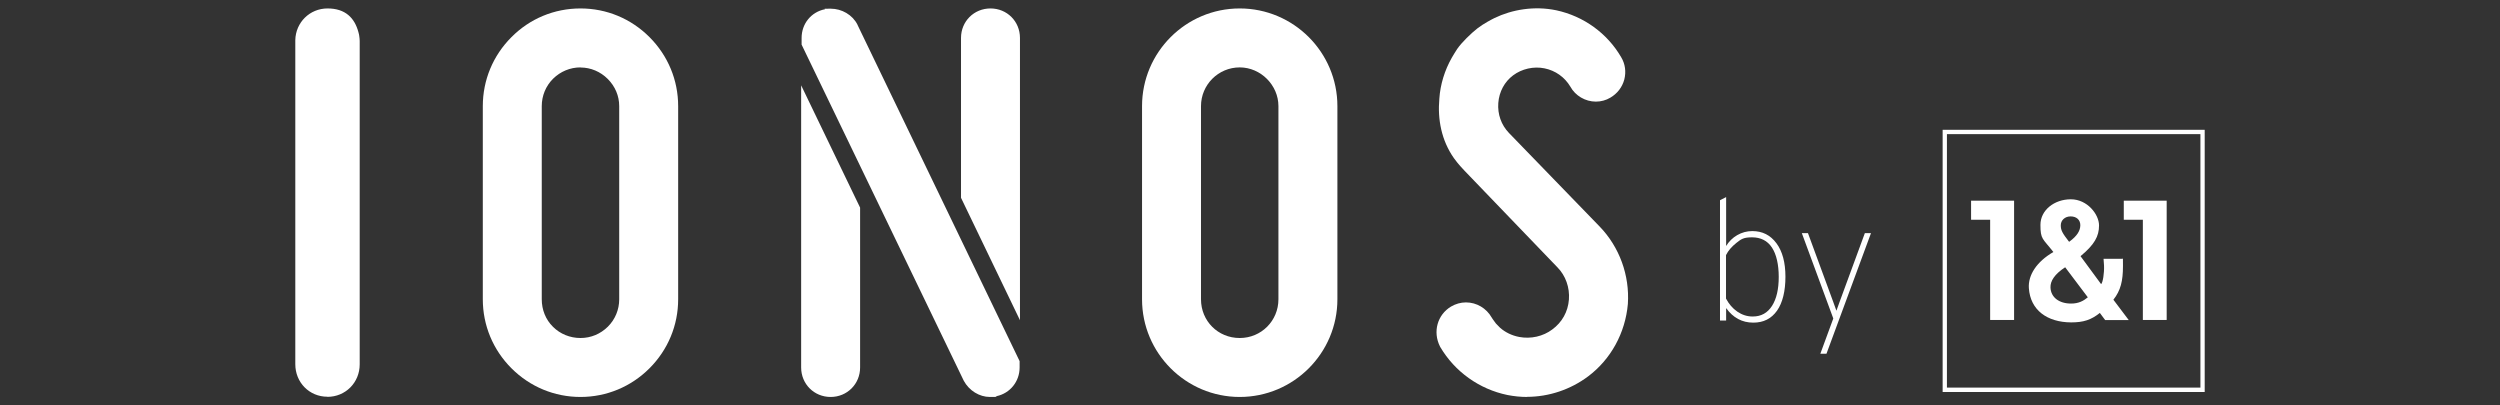
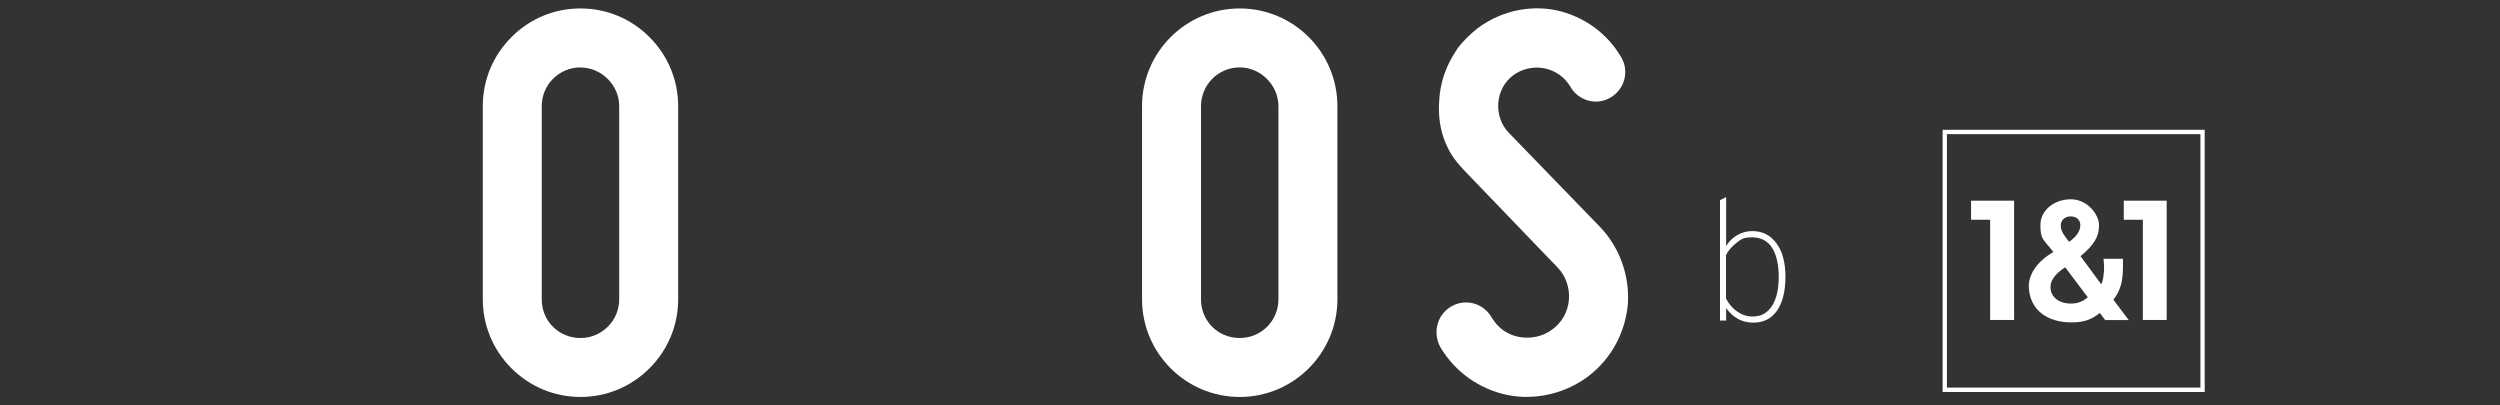
<svg xmlns="http://www.w3.org/2000/svg" width="148" height="24" viewBox="0 0 148 24" fill="none">
  <rect x="0" y="0" width="148" height="24" fill="#333333" stroke="none" />
  <g clip-path="url(#clip0_2073_985)">
    <path d="M103.795 19.1C103.132 19.1 102.598 18.812 102.187 18.238V18.977H101.824V11.853L102.187 11.668V14.563C102.351 14.296 102.57 14.077 102.844 13.919C103.118 13.762 103.419 13.68 103.734 13.68C104.336 13.68 104.808 13.919 105.164 14.399C105.52 14.878 105.698 15.541 105.698 16.383C105.698 17.225 105.533 17.923 105.198 18.395C104.863 18.867 104.398 19.1 103.795 19.1ZM103.768 18.737C104.261 18.737 104.637 18.525 104.904 18.108C105.171 17.69 105.301 17.115 105.301 16.39C105.301 15.665 105.164 15.056 104.897 14.652C104.63 14.248 104.233 14.05 103.72 14.05C103.207 14.05 103.077 14.159 102.796 14.378C102.522 14.597 102.31 14.836 102.18 15.103V17.676C102.351 17.998 102.57 18.258 102.851 18.45C103.132 18.641 103.433 18.737 103.754 18.737H103.768Z" fill="white" />
-     <path d="M107.764 20.941L108.531 18.854L106.669 13.803H107.032L108.531 17.882L108.716 18.395L108.9 17.882L110.399 13.803H110.762L108.127 20.941H107.764Z" fill="white" />
    <path d="M125.112 17.745C125.543 17.197 125.68 16.636 125.68 15.747C125.68 14.857 125.666 15.473 125.666 15.322H124.53C124.544 15.493 124.551 15.658 124.558 15.712C124.578 16.171 124.489 16.732 124.386 16.821L123.168 15.165C123.99 14.481 124.263 13.995 124.263 13.345C124.263 12.695 123.572 11.798 122.594 11.798C121.615 11.798 120.794 12.441 120.794 13.31C120.794 14.18 120.924 14.104 121.56 14.919C120.568 15.493 120.055 16.287 120.109 17.061C120.198 18.354 121.184 19.079 122.614 19.086C123.346 19.086 123.798 18.936 124.311 18.525L124.626 18.949H126.022L125.119 17.752L125.112 17.745ZM122.58 12.811C122.929 12.811 123.155 13.016 123.155 13.331C123.155 13.646 122.977 13.967 122.491 14.316C122.087 13.796 121.998 13.632 121.998 13.338C121.998 13.044 122.238 12.811 122.58 12.811ZM122.607 17.971C121.896 17.971 121.41 17.601 121.389 17.02C121.375 16.636 121.629 16.233 122.258 15.822L123.599 17.601C123.346 17.813 123.052 17.971 122.614 17.971H122.607Z" fill="white" />
    <path d="M115.004 7.685V23.206H130.525V7.685H115.004ZM130.265 22.946H115.258V7.939H130.265V22.946Z" fill="white" />
    <path d="M125.728 11.88H128.267V18.942H126.857V13.009H125.728V11.88Z" fill="white" />
    <path d="M116.688 11.88H119.234V18.942H117.817V13.009H116.688V11.88Z" fill="white" />
    <path d="M90.403 23.5C90.013 23.5 89.623 23.459 89.24 23.384C87.577 23.041 86.126 22.008 85.264 20.544L85.243 20.503C84.812 19.64 85.093 18.634 85.9 18.149C86.167 17.991 86.475 17.902 86.783 17.902C87.413 17.902 87.994 18.244 88.309 18.799C88.33 18.833 88.35 18.867 88.371 18.895L88.555 19.148L88.802 19.401C89.11 19.675 89.507 19.866 89.938 19.948C90.622 20.078 91.354 19.914 91.895 19.504C92.477 19.079 92.826 18.45 92.88 17.731C92.935 17.02 92.682 16.315 92.203 15.829C92.203 15.829 86.947 10.368 86.708 10.115C86.578 9.978 86.338 9.731 86.071 9.362C85.332 8.308 85.1 7.069 85.209 5.845C85.264 5.003 85.524 4.161 85.948 3.415C85.948 3.415 86.188 3.005 86.263 2.902C86.544 2.498 87.091 1.971 87.467 1.677C87.83 1.396 88.309 1.15 88.473 1.068C89.507 0.568 90.827 0.336 92.135 0.61C93.756 0.959 95.152 1.971 95.974 3.388C96.213 3.785 96.275 4.25 96.158 4.709C96.035 5.167 95.741 5.543 95.33 5.783C95.077 5.934 94.783 6.016 94.475 6.016C93.852 6.016 93.257 5.667 92.963 5.126C92.627 4.565 92.08 4.175 91.43 4.045C90.793 3.915 90.095 4.072 89.575 4.462C89.069 4.839 88.747 5.434 88.699 6.098C88.651 6.762 88.87 7.391 89.329 7.87L94.701 13.413C95.871 14.624 96.48 16.294 96.37 17.991C96.22 19.716 95.358 21.276 94.016 22.282C92.976 23.062 91.69 23.493 90.403 23.493" fill="white" />
    <path d="M73.391 23.5C70.202 23.5 67.609 20.906 67.609 17.718V6.283C67.609 3.094 70.202 0.5 73.391 0.5C76.58 0.5 79.174 3.094 79.174 6.283V17.718C79.174 20.906 76.58 23.5 73.391 23.5ZM73.391 3.99C72.125 3.99 71.099 5.017 71.099 6.283V17.718C71.099 19.004 72.104 20.01 73.391 20.01C74.677 20.01 75.683 18.983 75.683 17.718V6.283C75.683 5.044 74.636 3.99 73.391 3.99Z" fill="white" />
-     <path d="M50.918 12.298V21.755C50.918 22.734 50.151 23.5 49.173 23.5C48.194 23.5 47.428 22.734 47.428 21.755V5.051L50.918 12.291V12.298ZM60.382 18.956V2.245C60.382 1.266 59.616 0.5 58.637 0.5C57.658 0.5 56.892 1.266 56.892 2.245V11.709L60.382 18.956ZM50.774 1.492C50.774 1.492 50.761 1.465 50.761 1.458C50.466 0.876 49.83 0.514 49.18 0.514C48.53 0.514 48.933 0.527 48.831 0.548C48.016 0.712 47.455 1.41 47.455 2.245V2.642L57.056 22.542C57.371 23.124 57.98 23.5 58.603 23.5C59.225 23.5 58.883 23.48 59 23.452C59.8 23.281 60.361 22.583 60.361 21.755V21.379C60.361 21.379 51.027 2.019 50.774 1.492Z" fill="white" />
    <path d="M34.364 23.5C32.825 23.5 31.374 22.898 30.279 21.803C29.184 20.708 28.582 19.257 28.582 17.718V6.283C28.582 4.743 29.184 3.292 30.279 2.197C31.367 1.102 32.818 0.5 34.364 0.5C35.911 0.5 37.355 1.102 38.45 2.197C39.544 3.292 40.147 4.743 40.147 6.283V17.718C40.147 19.257 39.544 20.708 38.45 21.803C37.355 22.898 35.904 23.5 34.364 23.5ZM34.364 3.99C33.755 3.99 33.18 4.23 32.742 4.661C32.311 5.092 32.072 5.667 32.072 6.283V17.718C32.072 18.34 32.304 18.922 32.736 19.346C33.16 19.77 33.741 20.01 34.364 20.01C34.987 20.01 35.548 19.77 35.986 19.339C36.417 18.908 36.657 18.333 36.657 17.718V6.283C36.657 5.68 36.417 5.112 35.979 4.674C35.541 4.236 34.966 3.997 34.371 3.997" fill="white" />
-     <path d="M19.378 23.486C18.317 23.486 17.482 22.645 17.482 21.563V2.375C17.503 1.328 18.337 0.5 19.391 0.5C20.445 0.5 20.993 1.061 21.218 1.903C21.232 1.937 21.239 1.985 21.253 2.04L21.266 2.122C21.28 2.224 21.294 2.327 21.294 2.423C21.294 2.423 21.294 21.351 21.294 21.57C21.294 22.651 20.452 23.493 19.384 23.493" fill="white" />
  </g>
  <defs>
    <clipPath id="clip0_2073_985">
      <rect width="113.036" height="23" fill="white" transform="translate(17.482 0.5)" />
    </clipPath>
  </defs>
</svg>